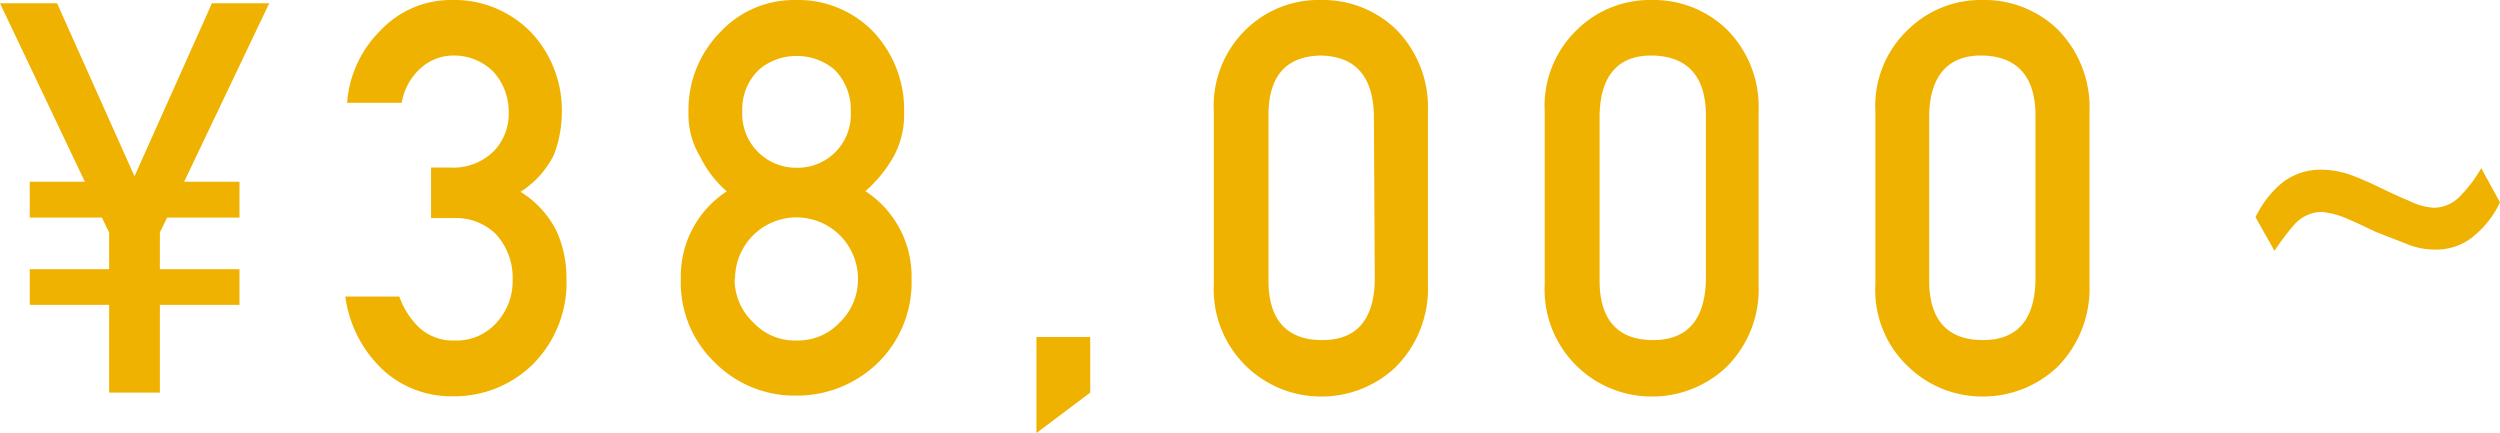
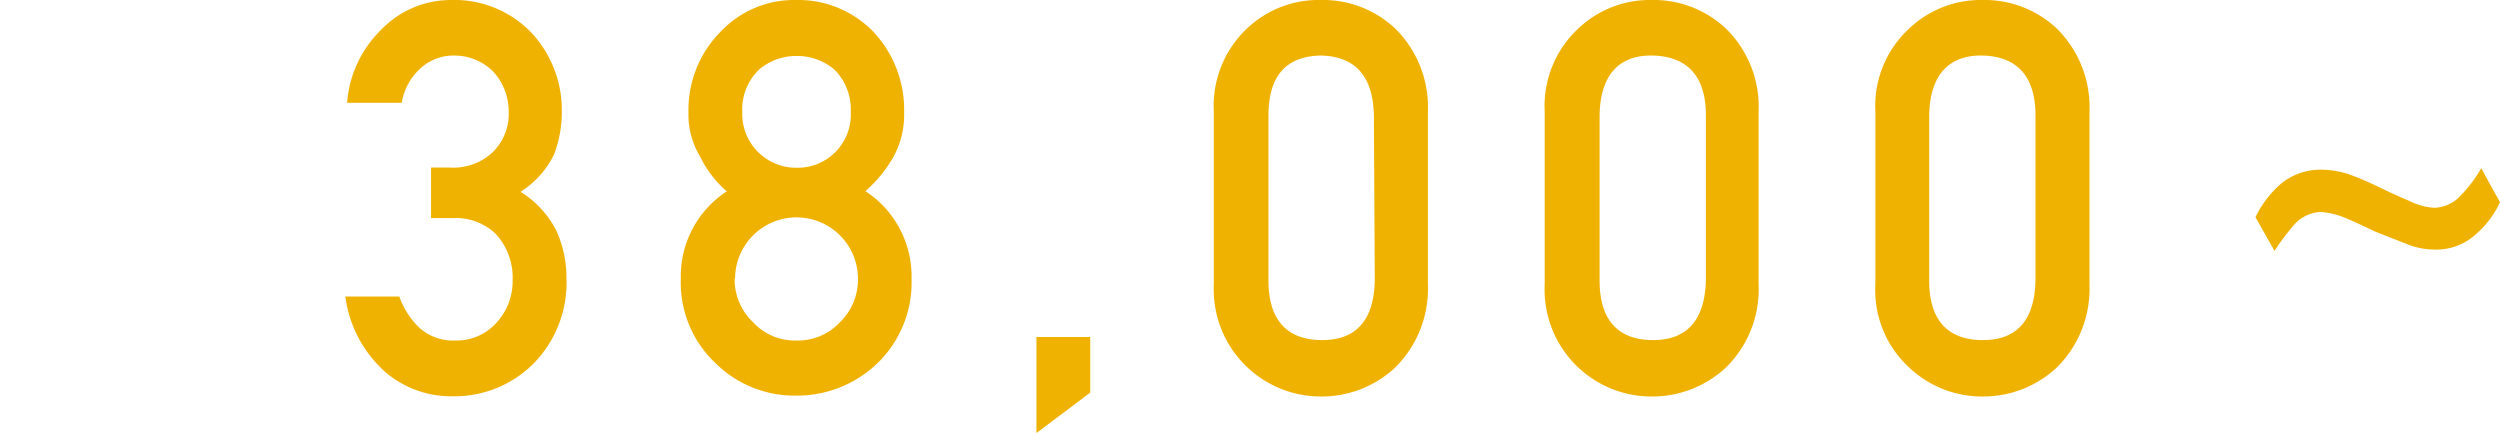
<svg xmlns="http://www.w3.org/2000/svg" viewBox="0 0 114.31 19.8">
  <defs>
    <style>.cls-1{fill:none;}.cls-2{clip-path:url(#clip-path);}.cls-3{fill:#f0b200;}</style>
    <clipPath id="clip-path" transform="translate(0 0)">
      <rect class="cls-1" width="114.31" height="19.8" />
    </clipPath>
  </defs>
  <title>txt_money_star2</title>
  <g id="レイヤー_2" data-name="レイヤー 2">
    <g id="編集">
      <g id="アートワーク_16" data-name="アートワーク 16">
        <g class="cls-2">
-           <polygon class="cls-3" points="9.69 0.15 6.15 8.06 2.61 0.15 0 0.15 3.88 8.31 1.36 8.31 1.36 9.95 4.66 9.95 4.99 10.63 4.99 12.31 1.36 12.31 1.36 13.94 4.99 13.94 4.99 17.95 7.31 17.95 7.31 13.94 10.95 13.94 10.95 12.31 7.31 12.31 7.31 10.63 7.64 9.95 10.95 9.95 10.95 8.31 8.42 8.31 12.31 0.15 9.69 0.15" />
          <g class="cls-2">
            <path class="cls-3" d="M19.71,7.66h.85a2.63,2.63,0,0,0,2-.73,2.46,2.46,0,0,0,.7-1.81,2.7,2.7,0,0,0-.72-1.86,2.53,2.53,0,0,0-1.8-.72,2.22,2.22,0,0,0-1.45.53,2.7,2.7,0,0,0-.92,1.63H15.87a5.2,5.2,0,0,1,1.55-3.33A4.42,4.42,0,0,1,20.61,0a4.89,4.89,0,0,1,3.74,1.55,5.2,5.2,0,0,1,1.34,3.52,5.5,5.5,0,0,1-.36,2,4.21,4.21,0,0,1-1.53,1.7,4.47,4.47,0,0,1,1.63,1.76,5.14,5.14,0,0,1,.47,2.15,5.29,5.29,0,0,1-1.5,3.94,5.12,5.12,0,0,1-3.73,1.5,4.62,4.62,0,0,1-3.12-1.17,5.61,5.61,0,0,1-1.76-3.39h2.47A3.63,3.63,0,0,0,19.19,15a2.31,2.31,0,0,0,1.63.57,2.44,2.44,0,0,0,1.84-.77,2.8,2.8,0,0,0,.78-2,2.94,2.94,0,0,0-.78-2.11,2.62,2.62,0,0,0-1.89-.72H19.71Z" transform="translate(0 0)" />
            <path class="cls-3" d="M31.13,12.75a4.63,4.63,0,0,1,2.1-4A5.07,5.07,0,0,1,32,7.14a3.7,3.7,0,0,1-.52-2,5.07,5.07,0,0,1,1.45-3.67A4.62,4.62,0,0,1,36.39,0a4.78,4.78,0,0,1,3.55,1.46,5.2,5.2,0,0,1,1.4,3.68,4,4,0,0,1-.47,2,6.05,6.05,0,0,1-1.3,1.6,4.65,4.65,0,0,1,2.11,4,5.15,5.15,0,0,1-1.54,3.85,5.32,5.32,0,0,1-3.75,1.5,5.14,5.14,0,0,1-3.69-1.5,5.05,5.05,0,0,1-1.57-3.84m2.46,0a2.7,2.7,0,0,0,.86,2,2.59,2.59,0,0,0,1.94.82,2.63,2.63,0,0,0,2-.82,2.72,2.72,0,0,0,.84-2,2.81,2.81,0,1,0-5.62,0m.33-7.64a2.46,2.46,0,0,0,2.47,2.56,2.43,2.43,0,0,0,2.49-2.56,2.57,2.57,0,0,0-.75-1.93,2.63,2.63,0,0,0-1.74-.62,2.6,2.6,0,0,0-1.7.62,2.51,2.51,0,0,0-.77,1.93" transform="translate(0 0)" />
            <polygon class="cls-3" points="47.39 15.41 49.85 15.41 49.85 17.95 47.39 19.8 47.39 15.41" />
            <path class="cls-3" d="M55.5,5.11A4.87,4.87,0,0,1,57,1.32,4.75,4.75,0,0,1,60.39,0a4.82,4.82,0,0,1,3.42,1.32,5.06,5.06,0,0,1,1.48,3.79V13a5.08,5.08,0,0,1-1.48,3.79,4.93,4.93,0,0,1-3.42,1.34A4.9,4.9,0,0,1,55.5,13Zm7.32.16q-.06-2.68-2.43-2.73C58.8,2.57,58,3.48,58,5.27v7.56c0,1.8.84,2.71,2.43,2.72s2.39-.92,2.43-2.72Z" transform="translate(0 0)" />
            <path class="cls-3" d="M70.63,5.11a4.83,4.83,0,0,1,1.52-3.79A4.75,4.75,0,0,1,75.51,0a4.82,4.82,0,0,1,3.42,1.32,5,5,0,0,1,1.48,3.79V13a5,5,0,0,1-1.48,3.79,4.93,4.93,0,0,1-3.42,1.34A4.89,4.89,0,0,1,70.63,13ZM78,5.27c0-1.79-.86-2.7-2.44-2.73s-2.39.94-2.42,2.73v7.56c0,1.8.84,2.71,2.42,2.72s2.39-.92,2.44-2.72Z" transform="translate(0 0)" />
            <path class="cls-3" d="M85.75,5.11a4.81,4.81,0,0,1,1.53-3.79A4.75,4.75,0,0,1,90.64,0a4.82,4.82,0,0,1,3.42,1.32,5.06,5.06,0,0,1,1.48,3.79V13a5.08,5.08,0,0,1-1.48,3.79,4.93,4.93,0,0,1-3.42,1.34,4.85,4.85,0,0,1-3.36-1.34A4.8,4.8,0,0,1,85.75,13Zm7.32.16c0-1.79-.86-2.7-2.43-2.73s-2.4.94-2.43,2.73v7.56c0,1.8.84,2.71,2.43,2.72s2.39-.92,2.43-2.72Z" transform="translate(0 0)" />
            <path class="cls-3" d="M103.13,9.93a4.79,4.79,0,0,1,1.12-1.49,2.83,2.83,0,0,1,1.91-.68,4.07,4.07,0,0,1,1.33.24c.43.16.89.36,1.36.59s.89.42,1.32.6a2.88,2.88,0,0,0,1.14.31,1.7,1.7,0,0,0,1.24-.6,5.86,5.86,0,0,0,.9-1.21l.86,1.56a4.37,4.37,0,0,1-1.09,1.45,2.68,2.68,0,0,1-1.94.71,3.3,3.3,0,0,1-1.27-.27l-1.41-.55c-.45-.22-.88-.42-1.3-.6a3.73,3.73,0,0,0-1.17-.3,1.72,1.72,0,0,0-1.2.55,11,11,0,0,0-.93,1.23Z" transform="translate(0 0)" />
          </g>
        </g>
      </g>
    </g>
  </g>
</svg>